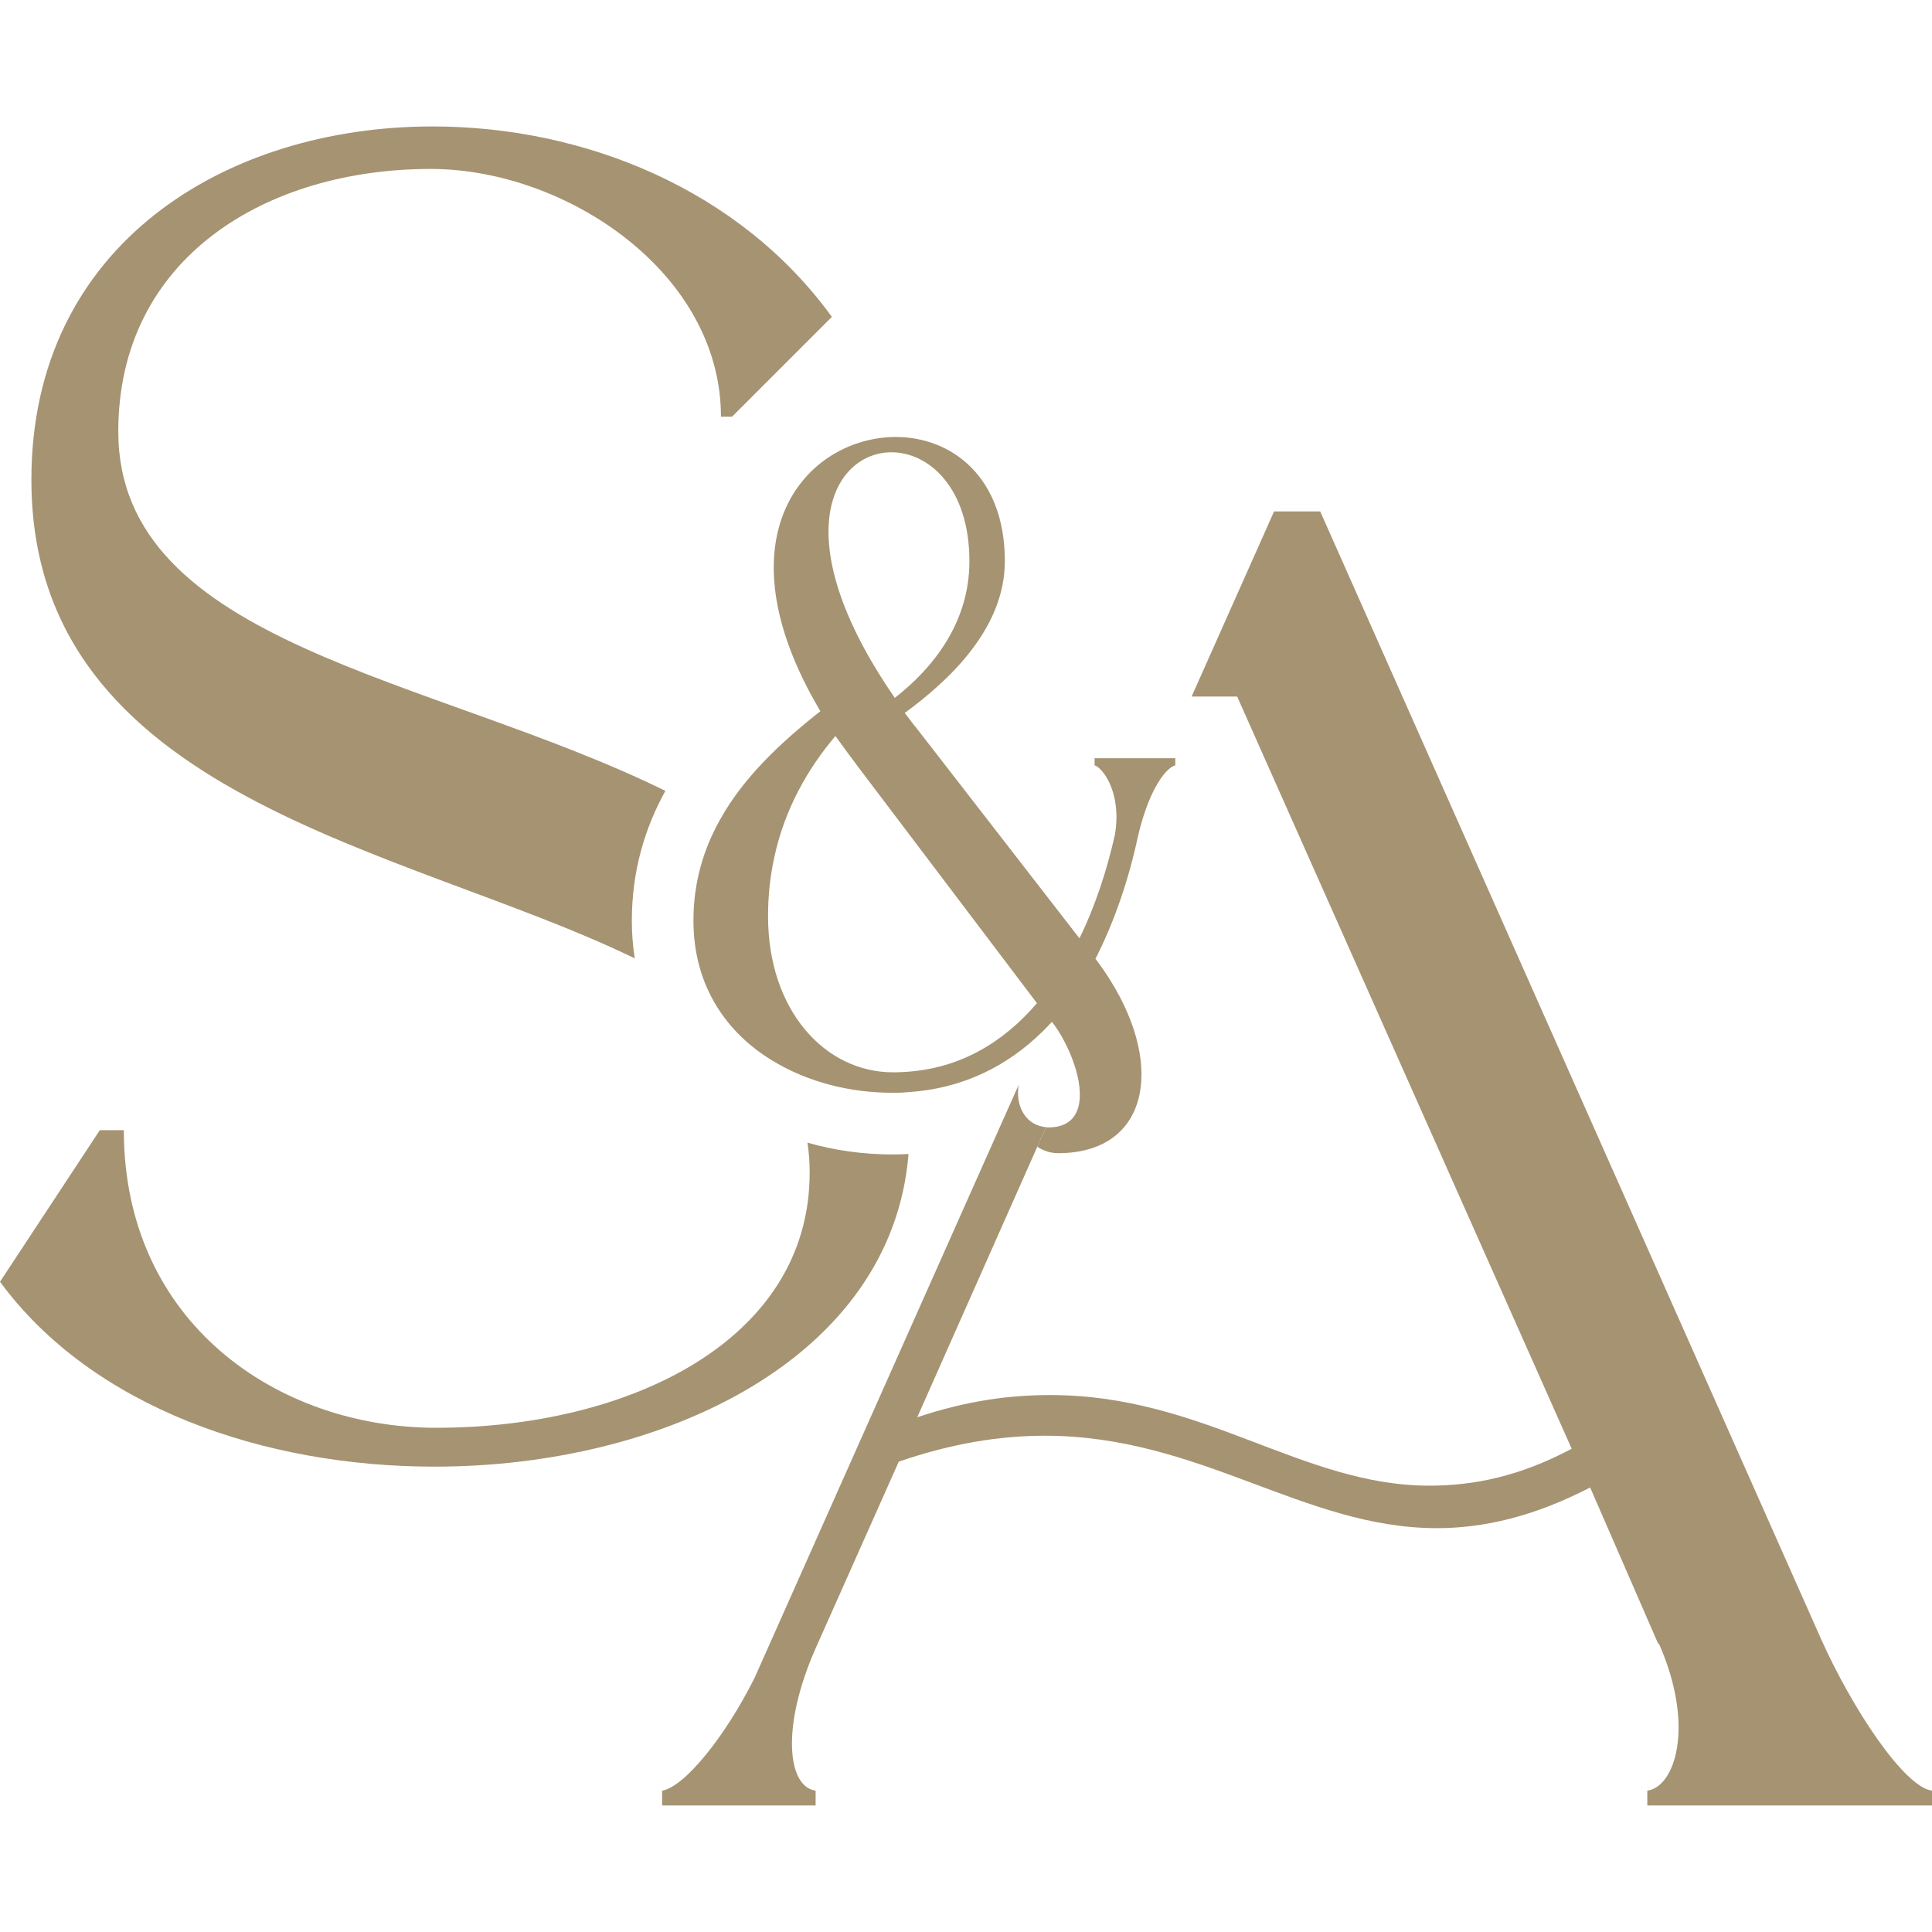
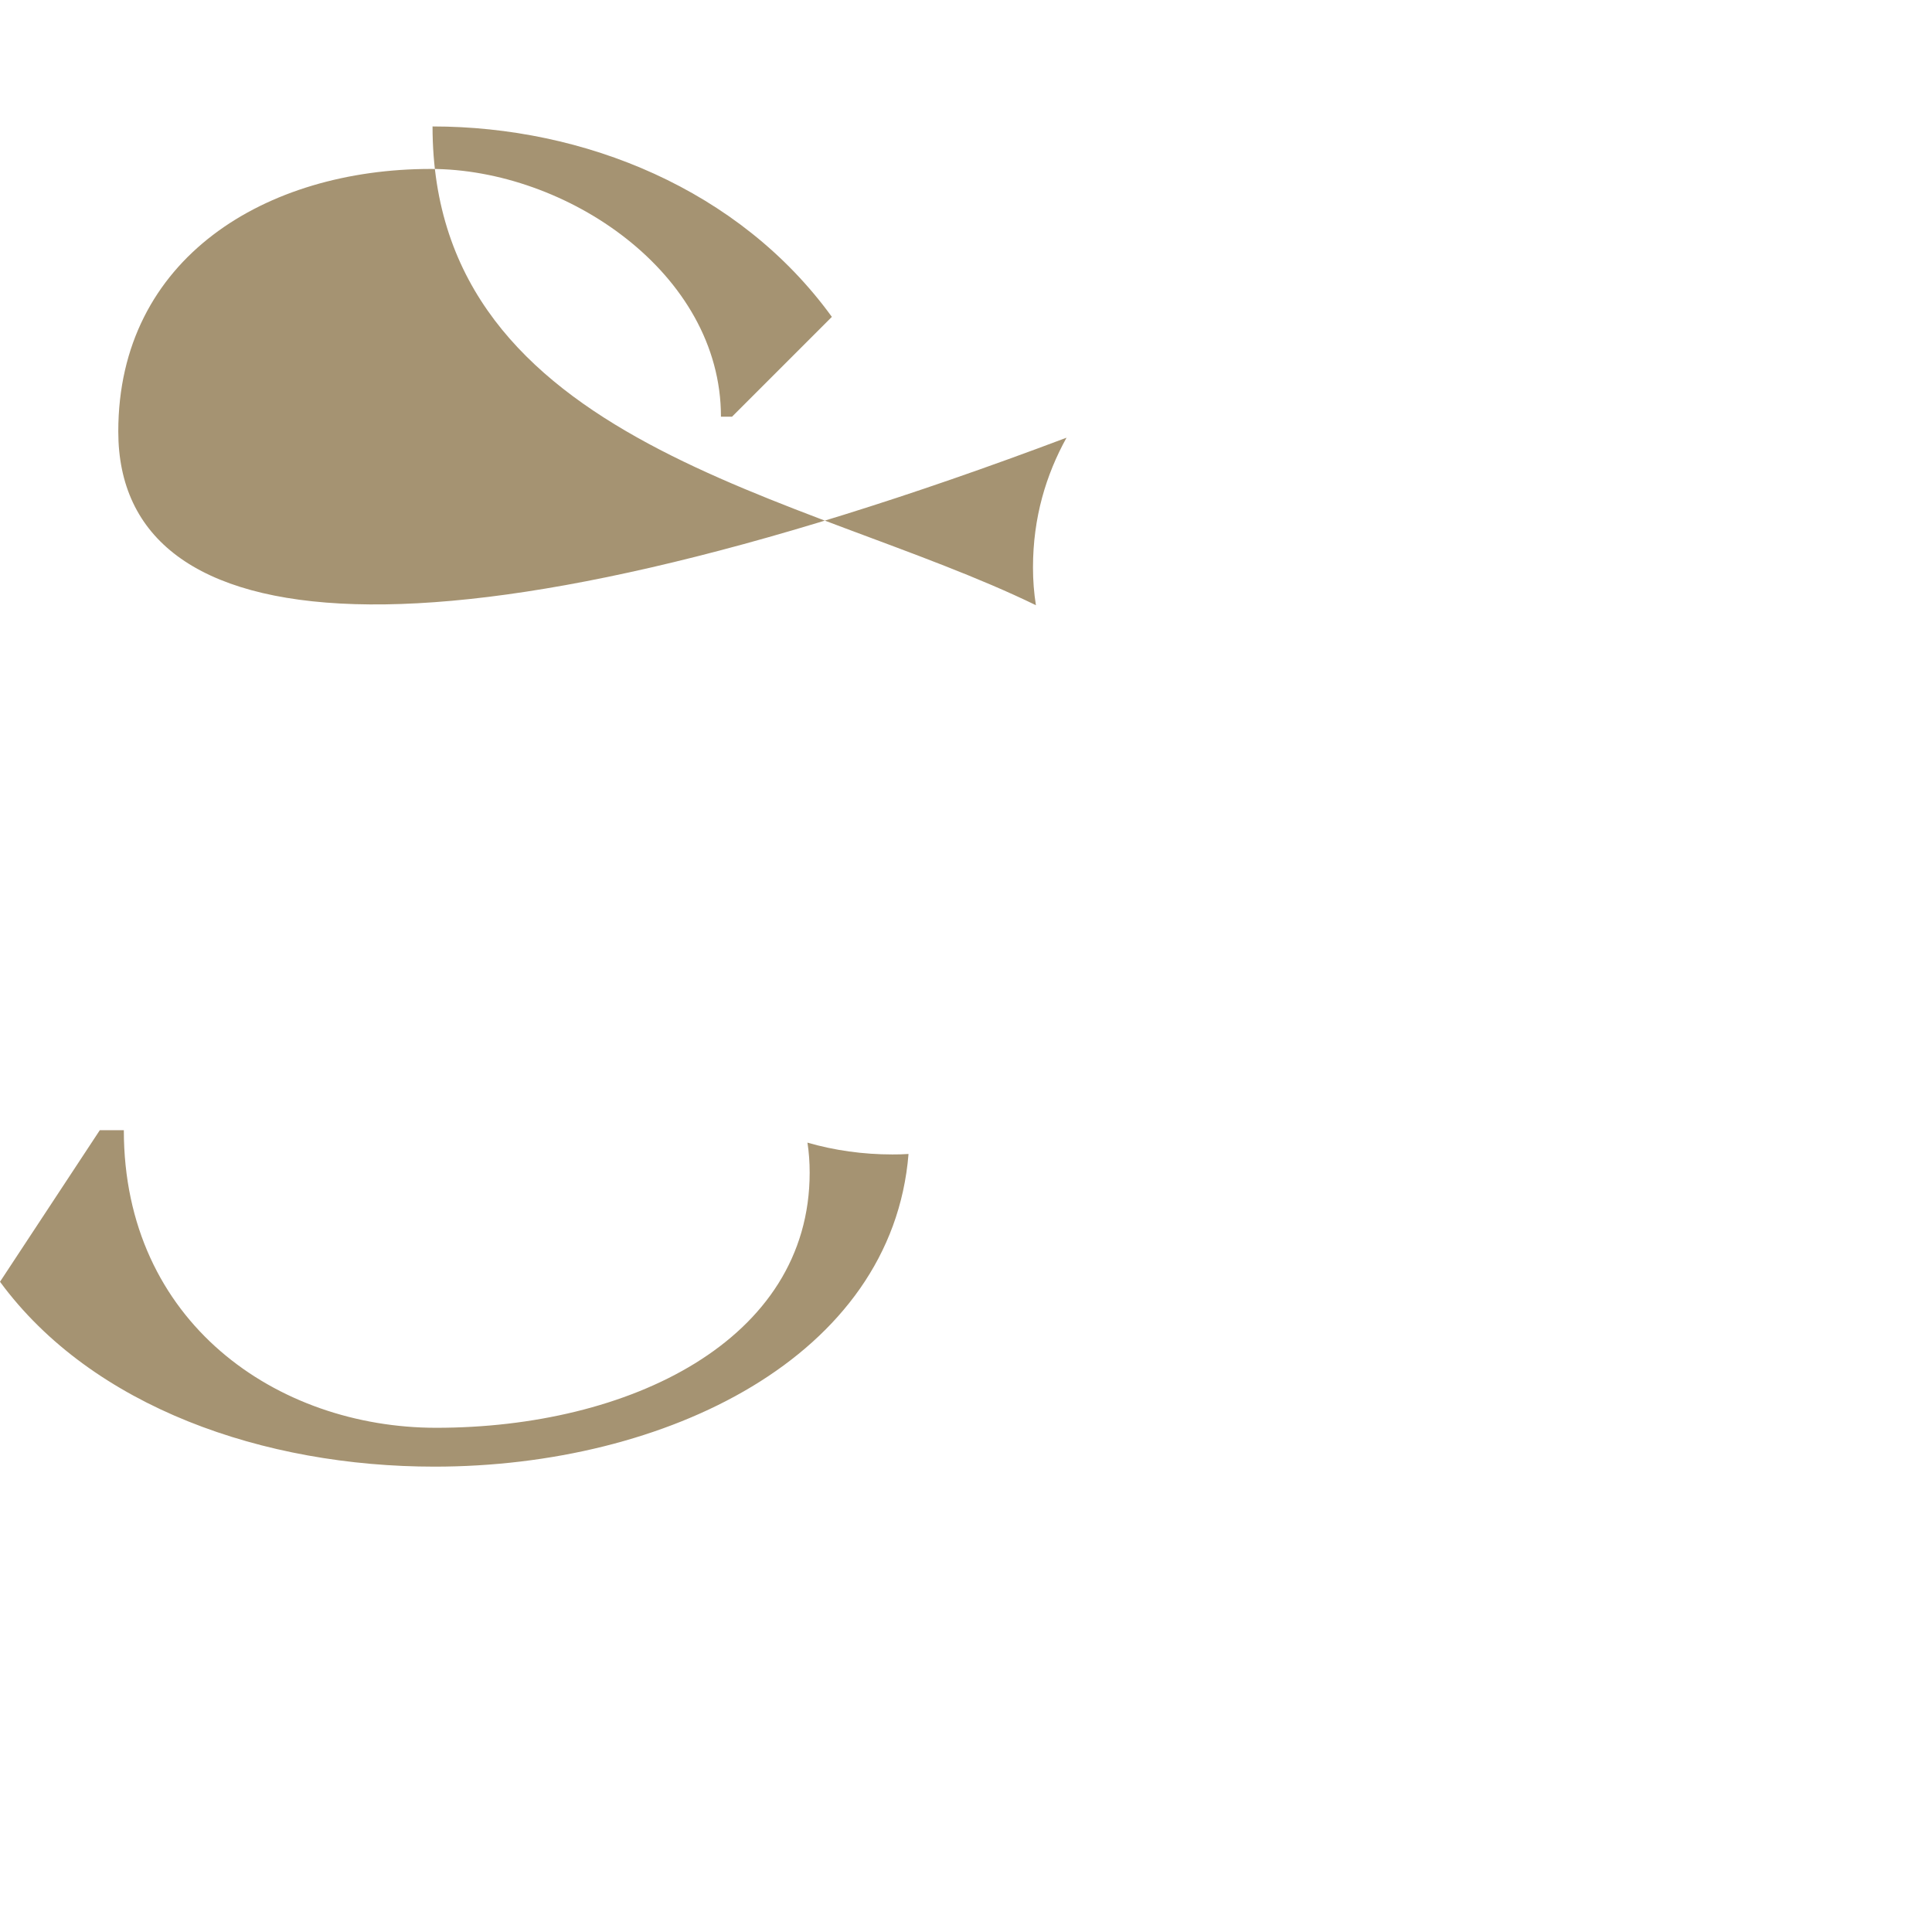
<svg xmlns="http://www.w3.org/2000/svg" id="_Слой_3" data-name="Слой 3" viewBox="0 0 243.7 243.7">
  <defs>
    <style> .cls-1 { fill: #a59372; } </style>
  </defs>
  <g>
-     <path class="cls-1" d="M112.55,145.62c-3.69,0-7.31-.51-10.7-1.49,.19,1.21,.28,2.47,.28,3.79,0,21.22-22.85,32.18-47.1,32.18-20.06,0-39.41-13.29-39.41-37.54h-3.03L0,161.68c11.66,15.86,33.34,23.32,54.8,23.32,29.19,0,57.73-13.83,59.8-39.44-.67,.05-1.37,.06-2.05,.06ZM54.56,15.95C28.45,15.95,3.96,30.87,3.96,60.5c0,40.23,47.18,46.31,76.11,60.39-.25-1.55-.37-3.14-.37-4.76,0-6.32,1.66-11.72,4.23-16.37C54.61,85.34,14.92,81.33,14.92,54.43c0-21.92,18.66-33.12,39.41-33.12,17.02,0,36.61,13.06,36.61,31.25h1.4l12.59-12.59c-11.66-16.09-31.25-24.02-50.37-24.02Z" />
-     <path class="cls-1" d="M138.07,95.64v.9c.89,.22,3.47,3.25,2.57,8.73-1.01,4.48-2.46,8.96-4.48,13.09l-20.47-26.41c-.58-.67-1.01-1.35-1.57-2.02,5.36-3.92,12.63-10.52,12.63-19.14,0-10.74-6.82-15.67-13.75-15.67-11.09,0-22.73,12.32-9.52,34.59-4.99,3.94-9.71,8.34-12.7,13.76-2.05,3.68-3.31,7.84-3.31,12.65,0,4.23,1.09,7.84,2.95,10.84,1.78,2.88,4.25,5.18,7.14,6.9,4.4,2.66,9.73,3.98,14.99,3.98,.66,0,1.32,0,1.95-.08,7-.43,12.59-3.33,16.97-7.61l.03-.03c.4-.39,.8-.81,1.19-1.23,1.11,1.43,2.13,3.35,2.79,5.3,1.35,3.98,1.13,8.02-3.24,8.02-.11,0-.2,0-.31-.03l-1.09,2.47c.22,.12,1.16,.81,2.63,.81,11.16,0,13.54-10.59,6.64-21.72-.58-.93-1.21-1.86-1.93-2.8,2.46-4.82,4.24-10.19,5.36-15.45,1.46-6.26,3.7-8.73,4.71-8.95v-.9h-10.18Zm-25.62-38.59c4.74,0,9.83,4.51,9.83,13.74,0,7.95-4.81,13.65-9.41,17.24-14.08-20.39-7.68-30.98-.42-30.98Zm1.73,78.16c-.5,.04-1.01,.05-1.53,.05-8.61,0-15.77-7.83-15.77-19.69,0-2.63,.28-5.1,.79-7.44,1.3-6.03,4.16-11.1,7.71-15.29,.9,1.24,1.79,2.47,2.8,3.81l22.62,29.89c-4.2,4.9-9.64,8.25-16.62,8.67Z" />
+     <path class="cls-1" d="M112.55,145.62c-3.69,0-7.31-.51-10.7-1.49,.19,1.21,.28,2.47,.28,3.79,0,21.22-22.85,32.18-47.1,32.18-20.06,0-39.41-13.29-39.41-37.54h-3.03L0,161.68c11.66,15.86,33.34,23.32,54.8,23.32,29.19,0,57.73-13.83,59.8-39.44-.67,.05-1.37,.06-2.05,.06ZM54.56,15.95c0,40.23,47.18,46.31,76.11,60.39-.25-1.55-.37-3.14-.37-4.76,0-6.32,1.66-11.72,4.23-16.37C54.61,85.34,14.92,81.33,14.92,54.43c0-21.92,18.66-33.12,39.41-33.12,17.02,0,36.61,13.06,36.61,31.25h1.4l12.59-12.59c-11.66-16.09-31.25-24.02-50.37-24.02Z" />
  </g>
-   <path class="cls-1" d="M243.7,225.87v1.87h-35.91v-1.87c3.5-.46,6.08-8.16,1.42-18.65v.23l-8.63-19.82c-7.23,3.73-13.53,5.13-19.35,5.13-16.79,0-29.85-11.66-49.44-11.66-5.6,0-11.66,.94-18.42,3.27l-10.49,23.55c-4.43,10.03-3.5,17.49,0,17.95v1.87h-19.36v-1.87c2.8-.46,7.93-6.76,11.66-14.22l28.17-63.27,4-8.97,1.14-2.56c-.31,1.92,.29,3.73,1.61,4.67,.64,.45,1.33,.61,1.83,.66l-1.09,2.47-3.15,7.1-11.99,27.02c6.3-2.1,11.66-2.8,16.79-2.8,19.35,0,31.71,11.43,47.8,11.43,5.6,0,11.43-1.17,17.96-4.66l-42.21-94.91v.03h-5.73l10.4-23.35h5.82l63.18,142.24c3.97,8.86,10.49,18.66,13.99,19.12Z" />
</svg>